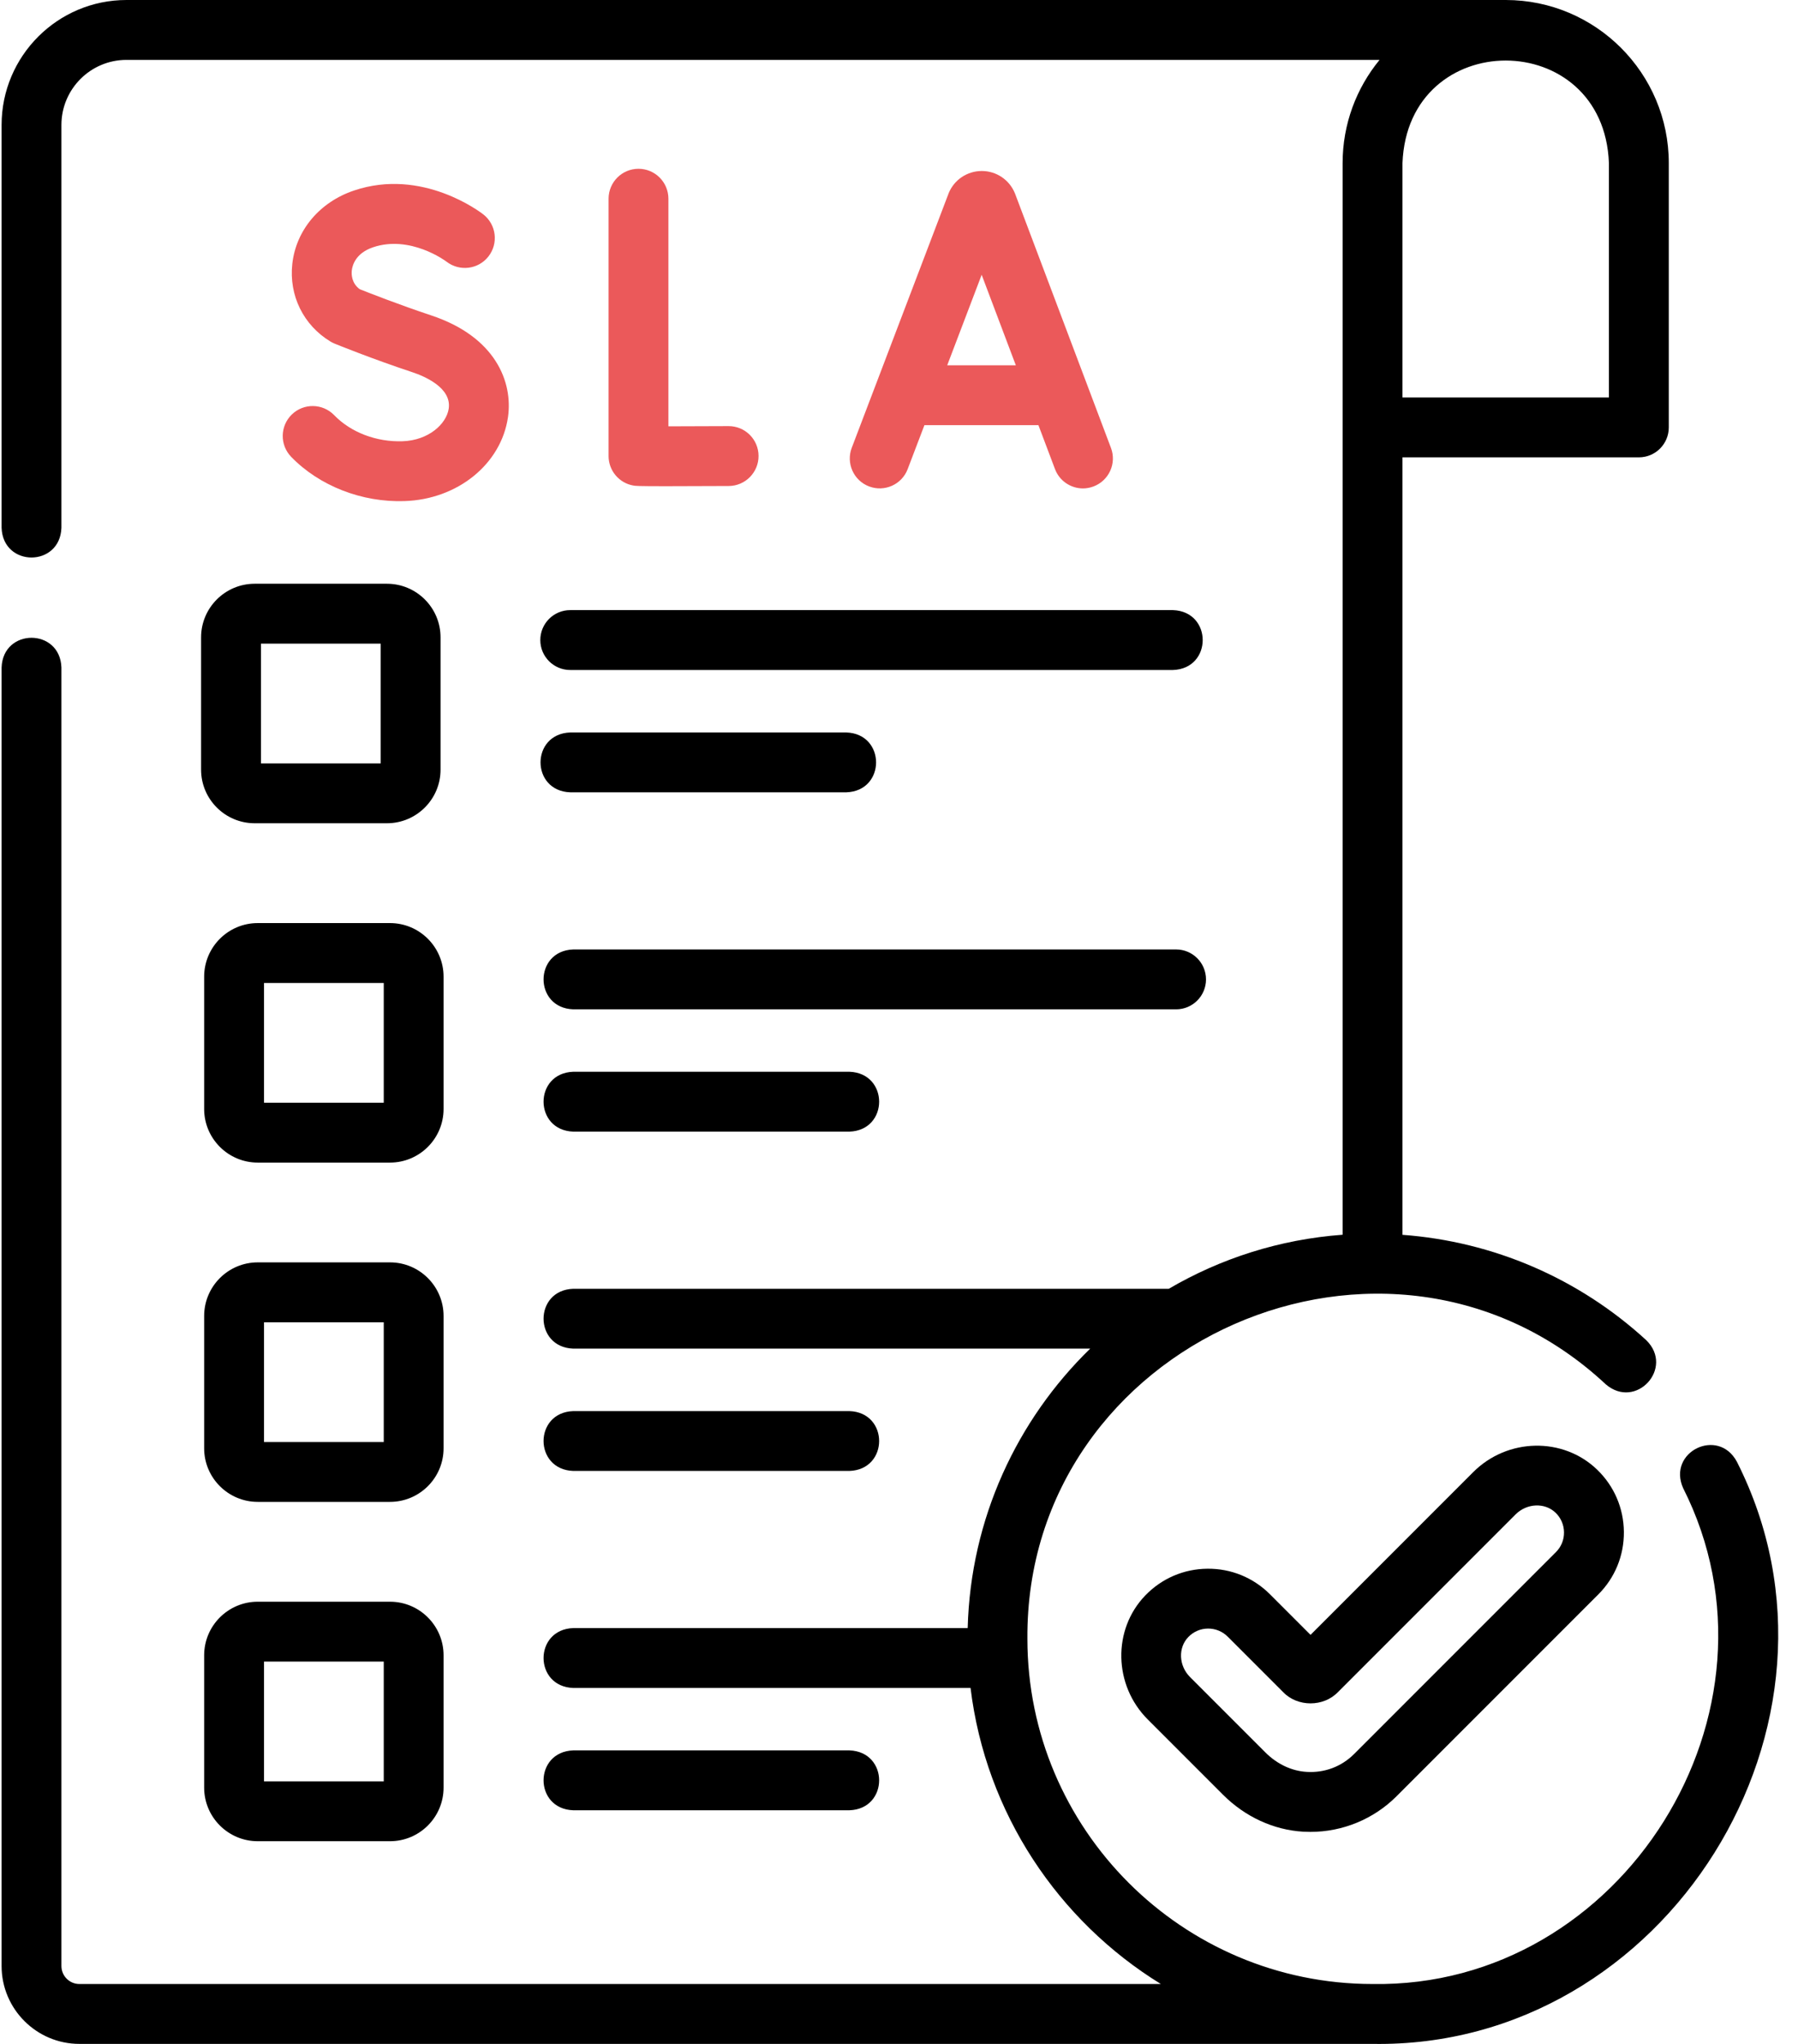
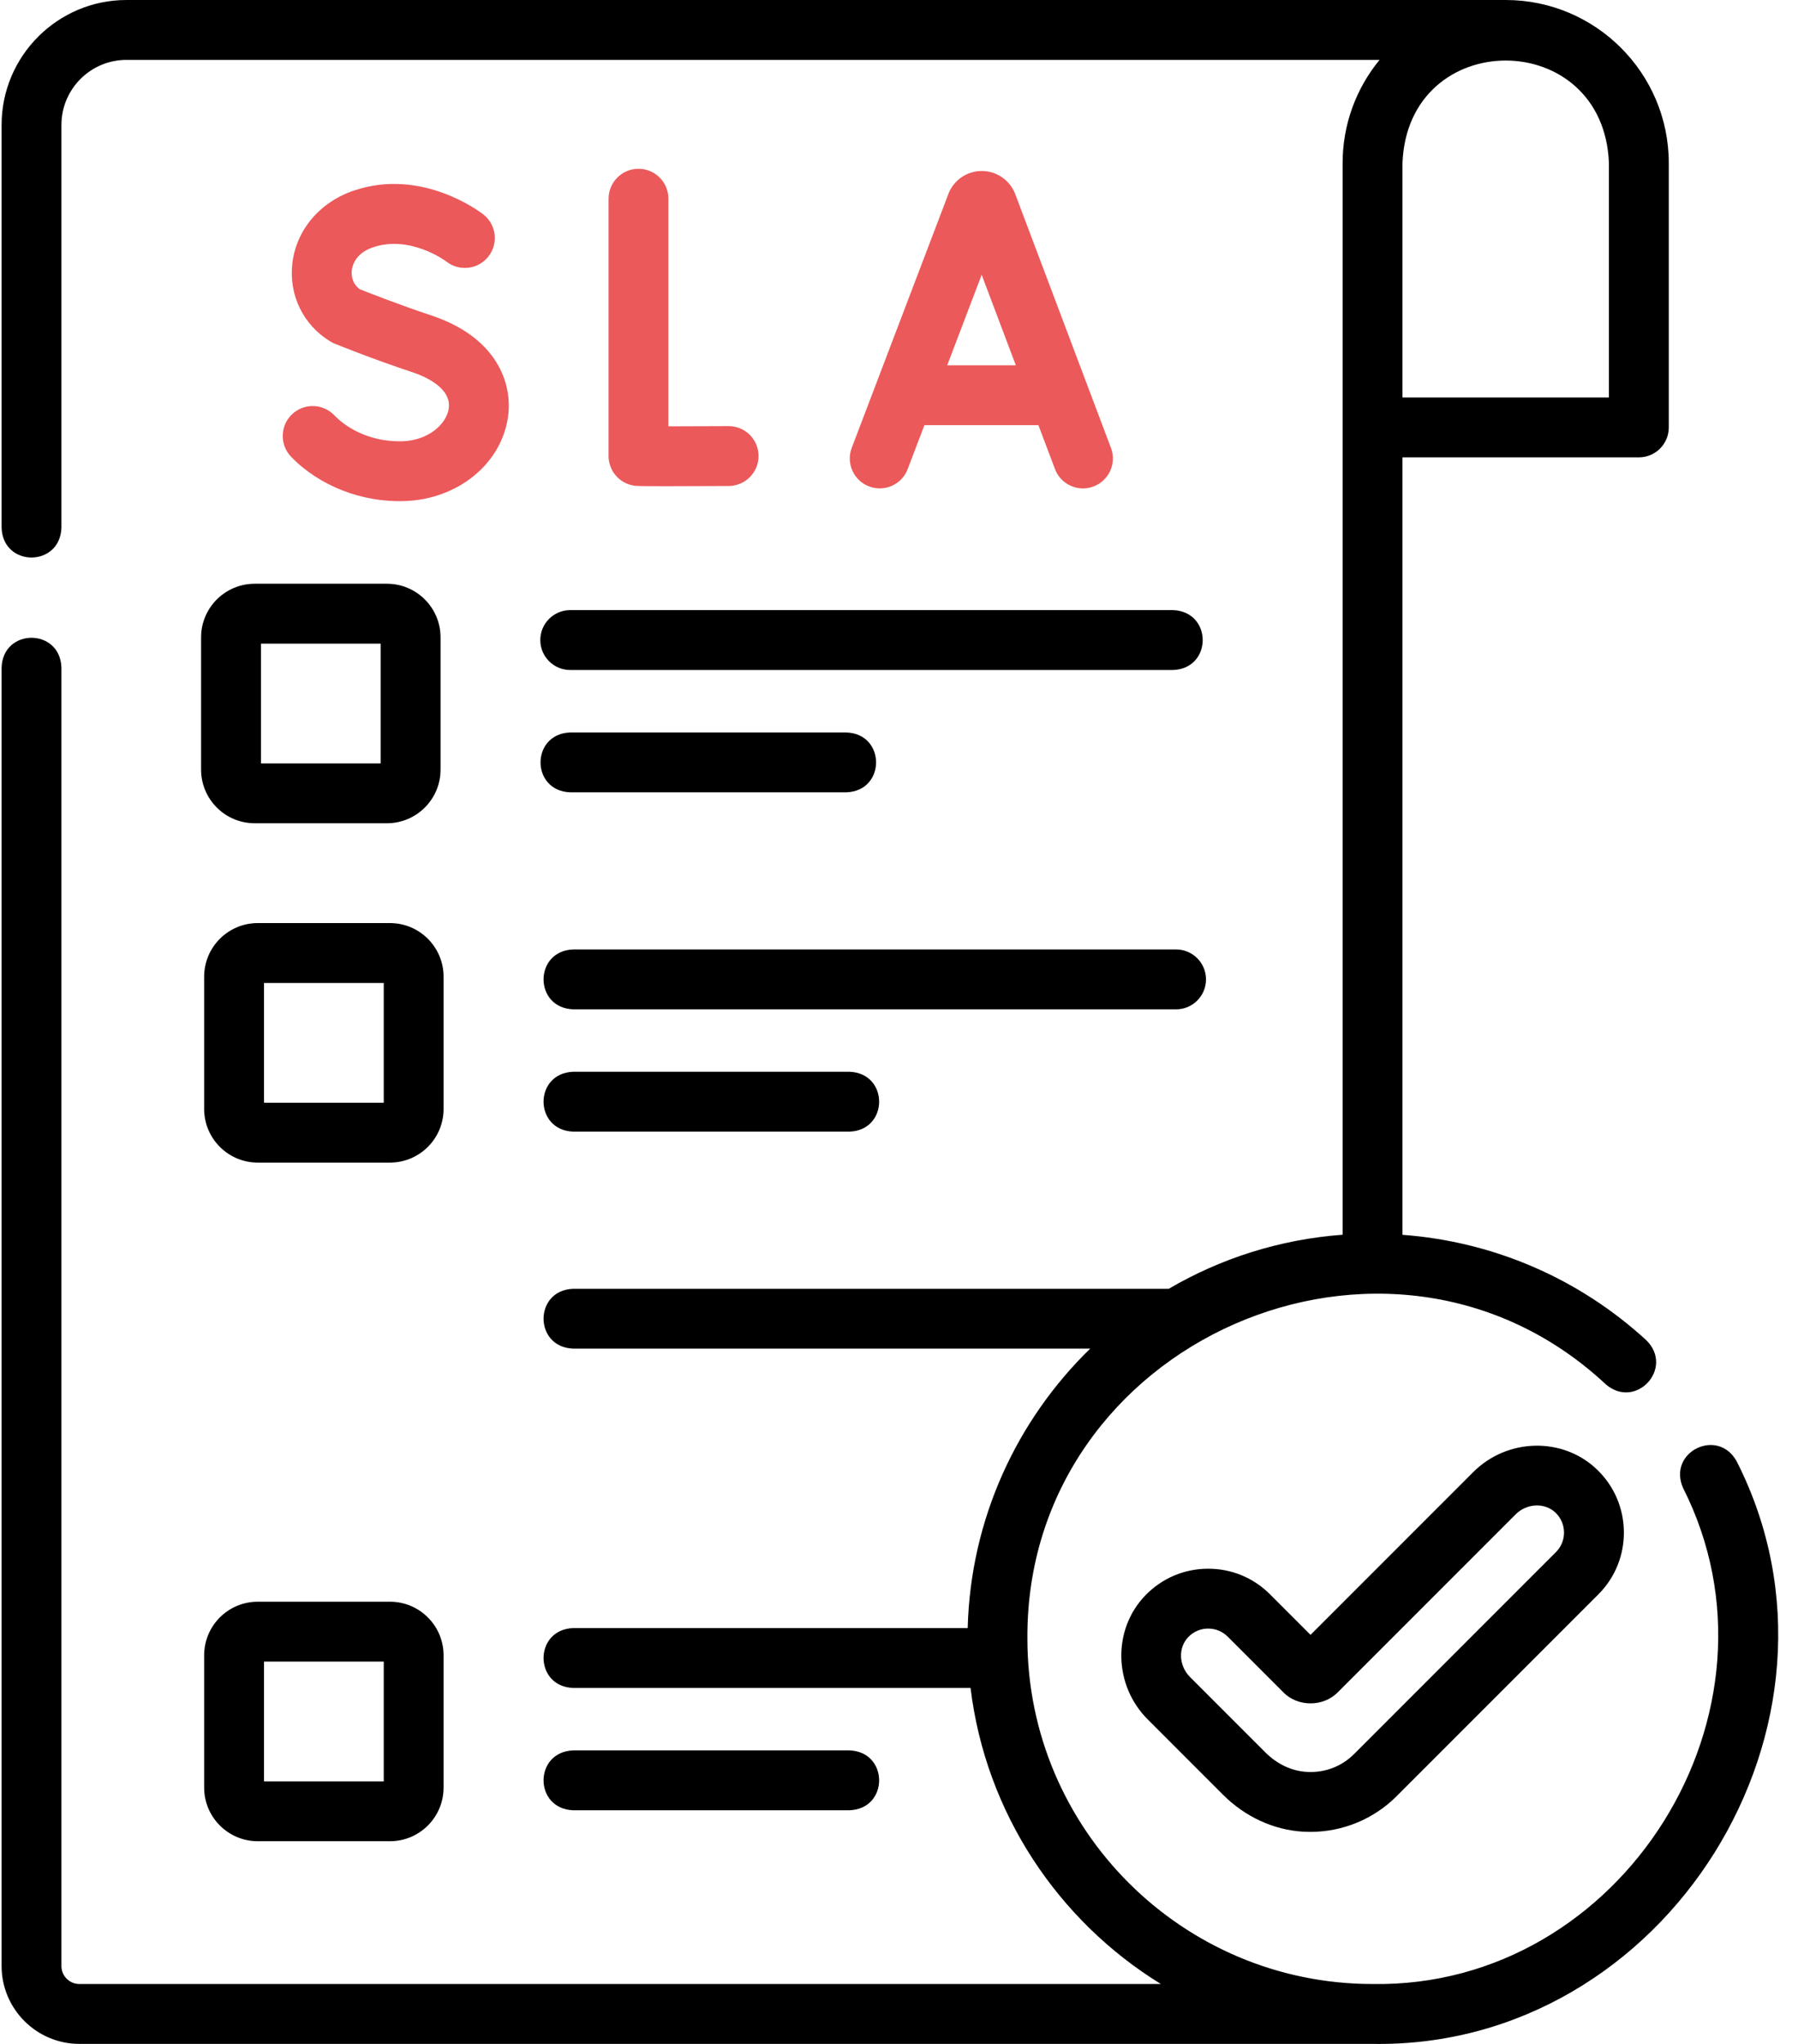
<svg xmlns="http://www.w3.org/2000/svg" width="44" height="50" viewBox="0 0 44 50" fill="none">
  <g clip-path="url(#clip0_2044_11301)">
    <path d="M15.625 4.129C15.22 4.129 14.893 4.457 14.893 4.862V11.156C14.893 11.513 15.15 11.818 15.501 11.878C15.553 11.887 15.596 11.894 16.294 11.894C16.63 11.894 17.119 11.892 17.835 11.889C18.239 11.886 18.565 11.556 18.563 11.152C18.561 10.747 18.231 10.421 17.827 10.424C17.319 10.427 16.774 10.428 16.357 10.429V4.862C16.357 4.457 16.029 4.129 15.625 4.129Z" fill="#EB595A" />
    <path d="M9.852 10.794C9.21 10.816 8.585 10.577 8.178 10.156C7.896 9.865 7.432 9.858 7.142 10.139C6.851 10.421 6.844 10.884 7.125 11.175C7.814 11.888 8.86 12.294 9.9 12.258C11.2 12.216 12.265 11.352 12.431 10.205C12.555 9.344 12.127 8.238 10.551 7.715C9.759 7.452 9.021 7.161 8.804 7.075C8.6 6.926 8.599 6.707 8.609 6.616C8.623 6.494 8.7 6.194 9.13 6.049C10.037 5.743 10.902 6.381 10.927 6.401C11.245 6.647 11.703 6.592 11.952 6.275C12.202 5.956 12.147 5.496 11.829 5.246C11.769 5.199 10.337 4.095 8.662 4.661C7.822 4.944 7.244 5.632 7.153 6.456C7.068 7.227 7.425 7.954 8.085 8.354C8.118 8.374 8.152 8.391 8.188 8.406C8.225 8.421 9.103 8.778 10.09 9.105C10.383 9.202 11.055 9.483 10.981 9.995C10.926 10.371 10.489 10.773 9.852 10.794Z" fill="#EB595A" />
    <path d="M4.921 15.591V18.828C4.921 19.551 5.509 20.139 6.232 20.139H9.47C10.192 20.139 10.781 19.551 10.781 18.828V15.591C10.781 14.868 10.193 14.28 9.47 14.28H6.232C5.51 14.28 4.921 14.868 4.921 15.591ZM6.386 15.745H9.316V18.675H6.386V15.745Z" fill="black" />
    <path d="M13.222 15.658C13.222 16.062 13.55 16.39 13.954 16.39H28.705C29.675 16.357 29.674 14.959 28.705 14.925H13.954C13.55 14.925 13.222 15.253 13.222 15.658Z" fill="black" />
    <path d="M13.954 19.382H20.712C21.682 19.349 21.681 17.951 20.712 17.918H13.955C12.985 17.951 12.986 19.349 13.954 19.382Z" fill="black" />
    <path d="M10.855 23.892C10.855 23.169 10.267 22.581 9.544 22.581H6.307C5.584 22.581 4.996 23.169 4.996 23.892V27.129C4.996 27.852 5.584 28.44 6.307 28.44H9.544C10.267 28.44 10.855 27.852 10.855 27.129V23.892ZM9.391 26.976H6.461V24.046H9.391V26.976Z" fill="black" />
    <path d="M29.513 23.959C29.513 23.554 29.185 23.226 28.781 23.226H14.029C13.059 23.26 13.06 24.658 14.029 24.691H28.781C29.185 24.691 29.513 24.363 29.513 23.959Z" fill="black" />
    <path d="M14.029 26.218C13.059 26.251 13.06 27.649 14.029 27.683H20.787C21.757 27.649 21.756 26.251 20.787 26.218H14.029Z" fill="black" />
-     <path d="M10.855 32.192C10.855 31.469 10.267 30.881 9.544 30.881H6.307C5.584 30.881 4.996 31.469 4.996 32.192V35.43C4.996 36.152 5.584 36.74 6.307 36.74H9.544C10.267 36.74 10.855 36.152 10.855 35.43V32.192ZM9.391 35.276H6.461V32.346H9.391V35.276Z" fill="black" />
-     <path d="M14.029 35.983H20.787C21.757 35.95 21.756 34.552 20.787 34.519H14.029C13.059 34.552 13.06 35.95 14.029 35.983Z" fill="black" />
    <path d="M9.544 39.182H6.307C5.584 39.182 4.996 39.77 4.996 40.493V43.73C4.996 44.453 5.584 45.041 6.307 45.041H9.544C10.267 45.041 10.855 44.453 10.855 43.73V40.493C10.855 39.77 10.267 39.182 9.544 39.182ZM9.391 43.577H6.461V40.647H9.391V43.577Z" fill="black" />
    <path d="M20.787 44.284C21.757 44.251 21.756 42.853 20.787 42.819H14.029C13.059 42.853 13.06 44.251 14.029 44.284H20.787Z" fill="black" />
    <path d="M42.506 35.761C42.051 34.903 40.795 35.515 41.188 36.401C43.947 41.854 39.709 48.635 33.589 48.534C28.931 48.534 25.142 44.745 25.142 40.089C25.092 32.816 33.984 28.908 39.297 33.865C40.034 34.496 40.979 33.466 40.288 32.786C38.637 31.27 36.541 30.371 34.321 30.207V11.188H40.106C40.511 11.188 40.838 10.86 40.838 10.455V3.991C40.838 1.79 39.048 0 36.847 0C36.572 0 3.095 0 3.095 0C1.41 0 0.039 1.371 0.039 3.057V12.911C0.072 13.881 1.47 13.88 1.503 12.911V3.057C1.503 2.179 2.217 1.465 3.095 1.465H33.76C33.195 2.153 32.856 3.033 32.856 3.991L32.856 30.205C31.314 30.318 29.869 30.786 28.602 31.527H14.029C13.059 31.56 13.06 32.958 14.029 32.991H26.679C24.887 34.736 23.751 37.151 23.681 39.827H14.029C13.059 39.861 13.06 41.259 14.029 41.292H23.751C24.123 44.353 25.896 46.988 28.408 48.534H1.943C1.701 48.534 1.503 48.337 1.503 48.094V16.329C1.47 15.359 0.072 15.36 0.039 16.329V48.094C0.039 49.144 0.893 49.999 1.943 49.999H33.589C40.772 50.117 45.745 42.159 42.506 35.761ZM34.321 3.991C34.448 0.643 39.247 0.646 39.373 3.991V9.723H34.321V3.991Z" fill="black" />
    <path d="M36.053 36.011L32.071 39.993L31.08 39.002C30.671 38.592 30.125 38.369 29.547 38.375C28.968 38.38 28.428 38.613 28.026 39.03C27.222 39.864 27.249 41.223 28.086 42.061L29.931 43.906C30.47 44.444 31.166 44.765 31.89 44.808C31.949 44.811 32.008 44.813 32.067 44.813C32.856 44.813 33.616 44.501 34.175 43.942L39.112 39.005C39.522 38.596 39.744 38.051 39.739 37.472C39.733 36.893 39.501 36.353 39.084 35.951C38.25 35.147 36.89 35.174 36.053 36.011ZM38.076 37.969L33.139 42.906C32.83 43.215 32.418 43.372 31.977 43.345C31.61 43.324 31.252 43.155 30.967 42.87L29.122 41.025C28.845 40.748 28.826 40.309 29.08 40.046C29.207 39.914 29.378 39.841 29.56 39.839C29.743 39.838 29.915 39.908 30.044 40.037L31.4 41.393C31.753 41.761 32.389 41.761 32.742 41.393L37.088 37.047C37.365 36.771 37.804 36.752 38.067 37.005C38.199 37.132 38.272 37.303 38.274 37.485C38.276 37.668 38.205 37.84 38.076 37.969Z" fill="black" />
    <path d="M27.187 10.957L24.843 4.745C24.84 4.739 24.838 4.732 24.835 4.725C24.699 4.396 24.381 4.183 24.025 4.183C23.668 4.184 23.35 4.397 23.215 4.727C23.213 4.733 23.211 4.738 23.209 4.744L20.844 10.954C20.7 11.332 20.889 11.755 21.267 11.899C21.645 12.043 22.069 11.854 22.212 11.476L22.622 10.401H25.412L25.817 11.474C25.927 11.767 26.206 11.948 26.502 11.948C26.588 11.948 26.675 11.932 26.76 11.9C27.139 11.757 27.33 11.335 27.187 10.957ZM23.18 8.936L24.023 6.722L24.859 8.936H23.18Z" fill="#EB595A" />
  </g>
  <defs>
    <clipPath id="clip0_2044_11301">
      <rect width="43.555" height="50" fill="white" />
    </clipPath>
  </defs>
</svg>